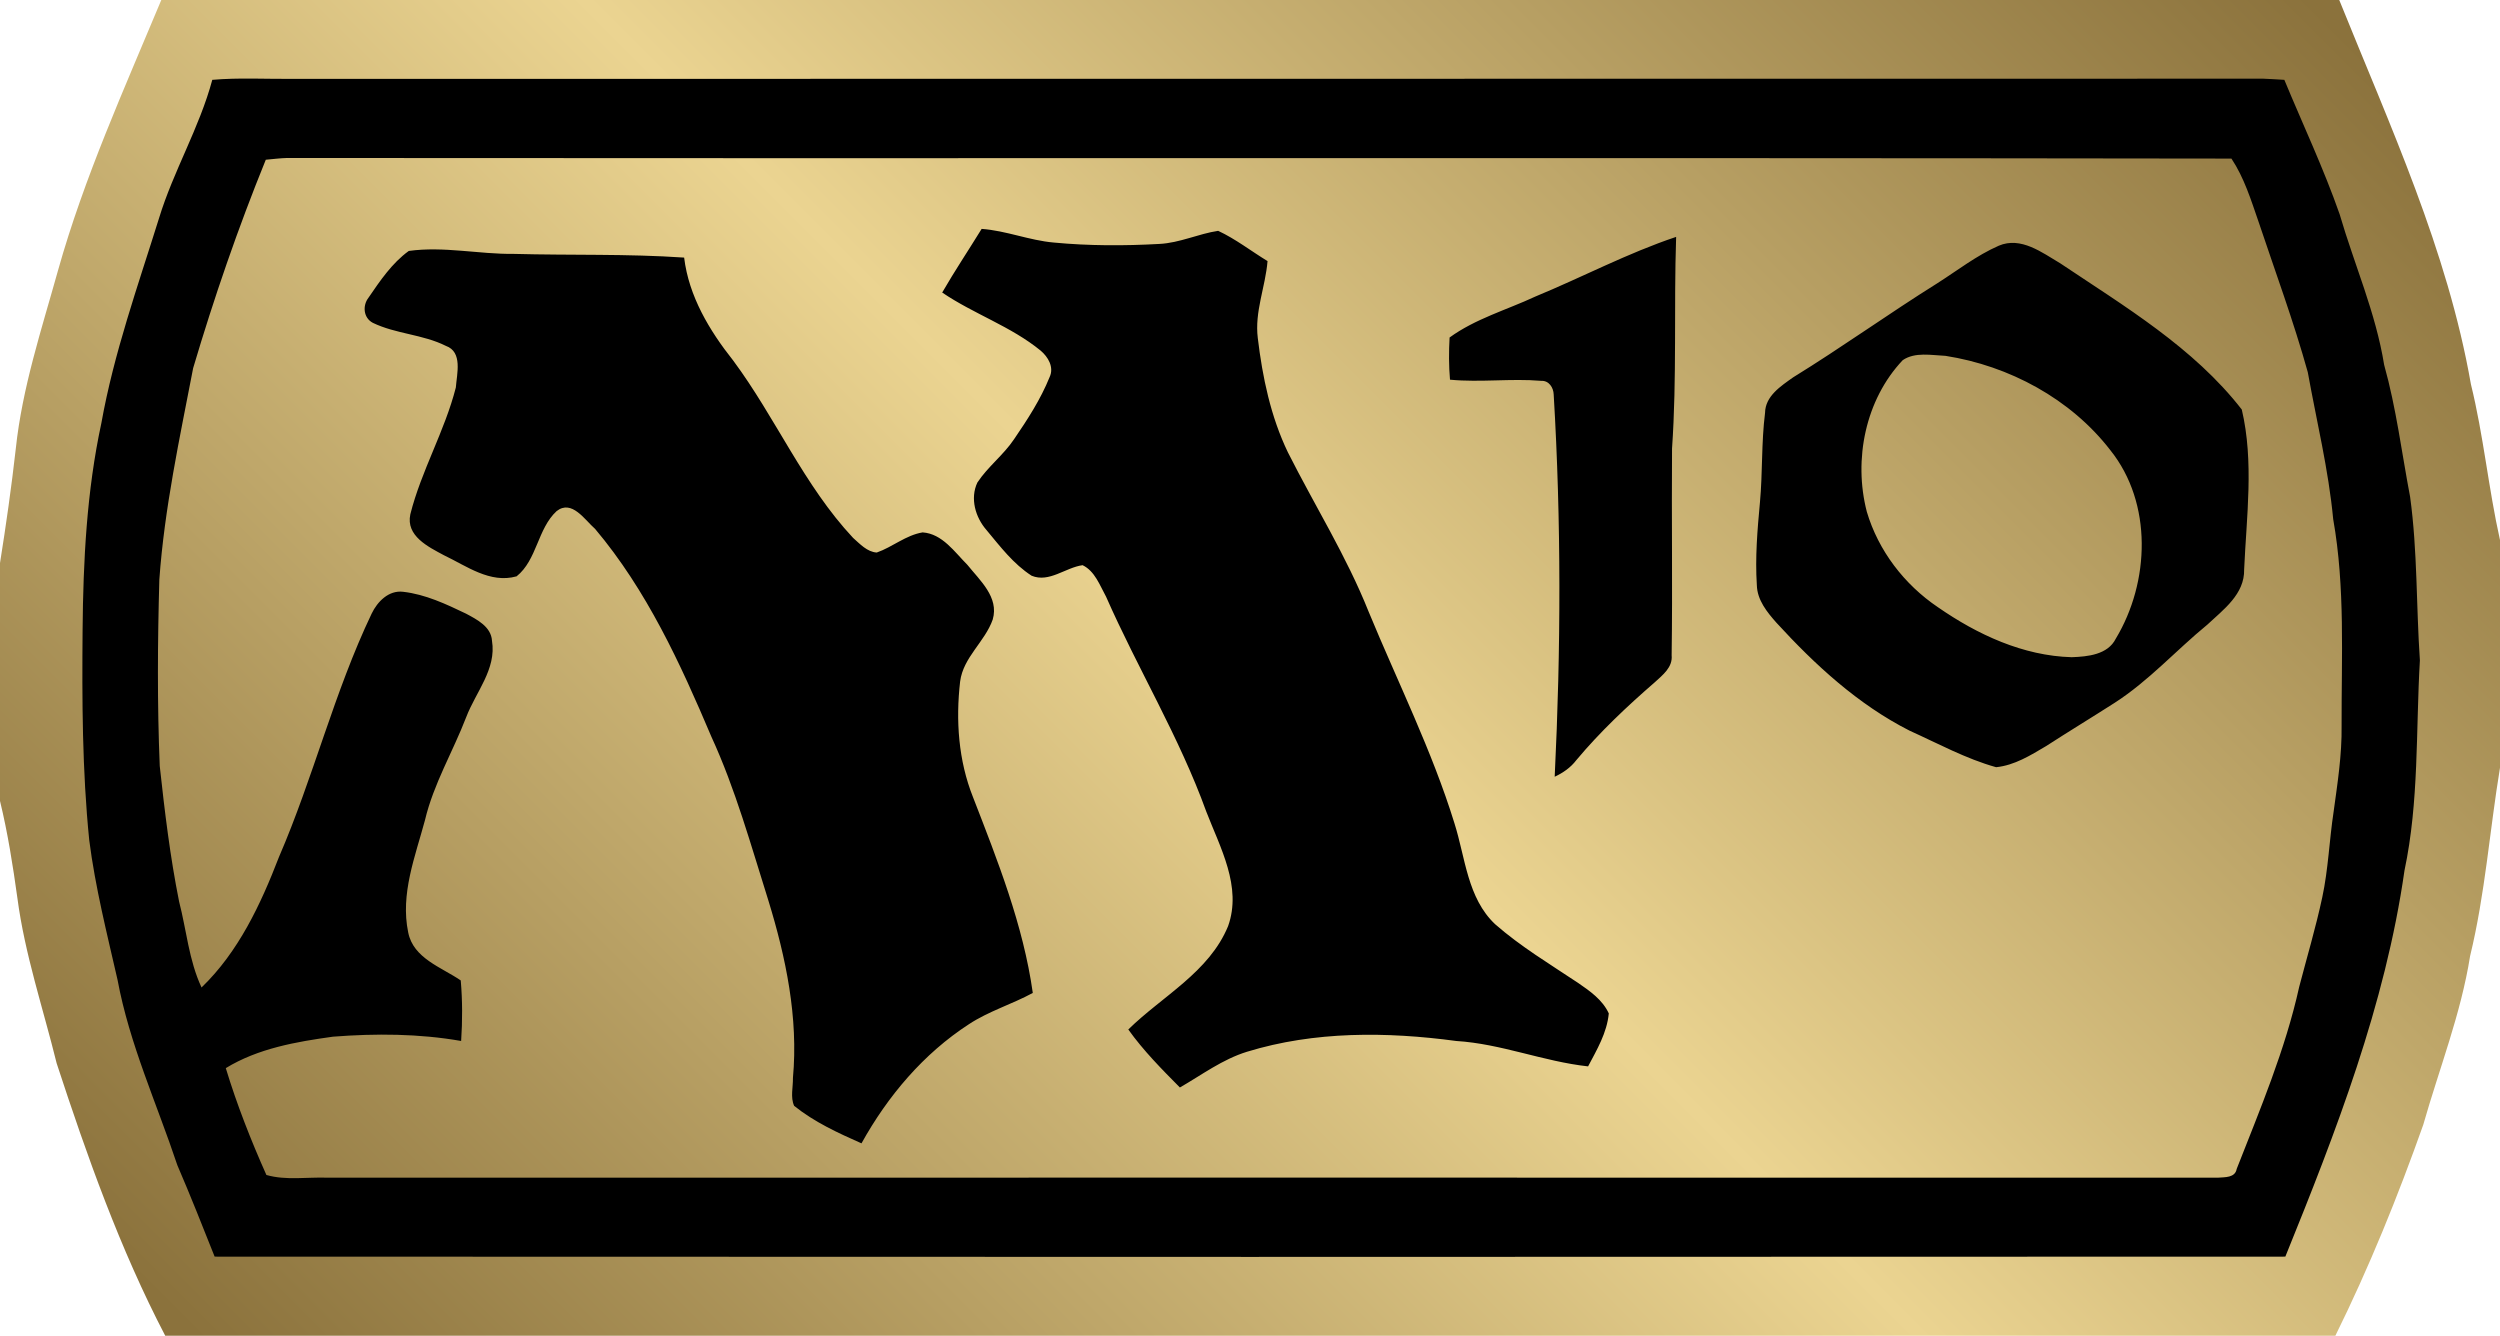
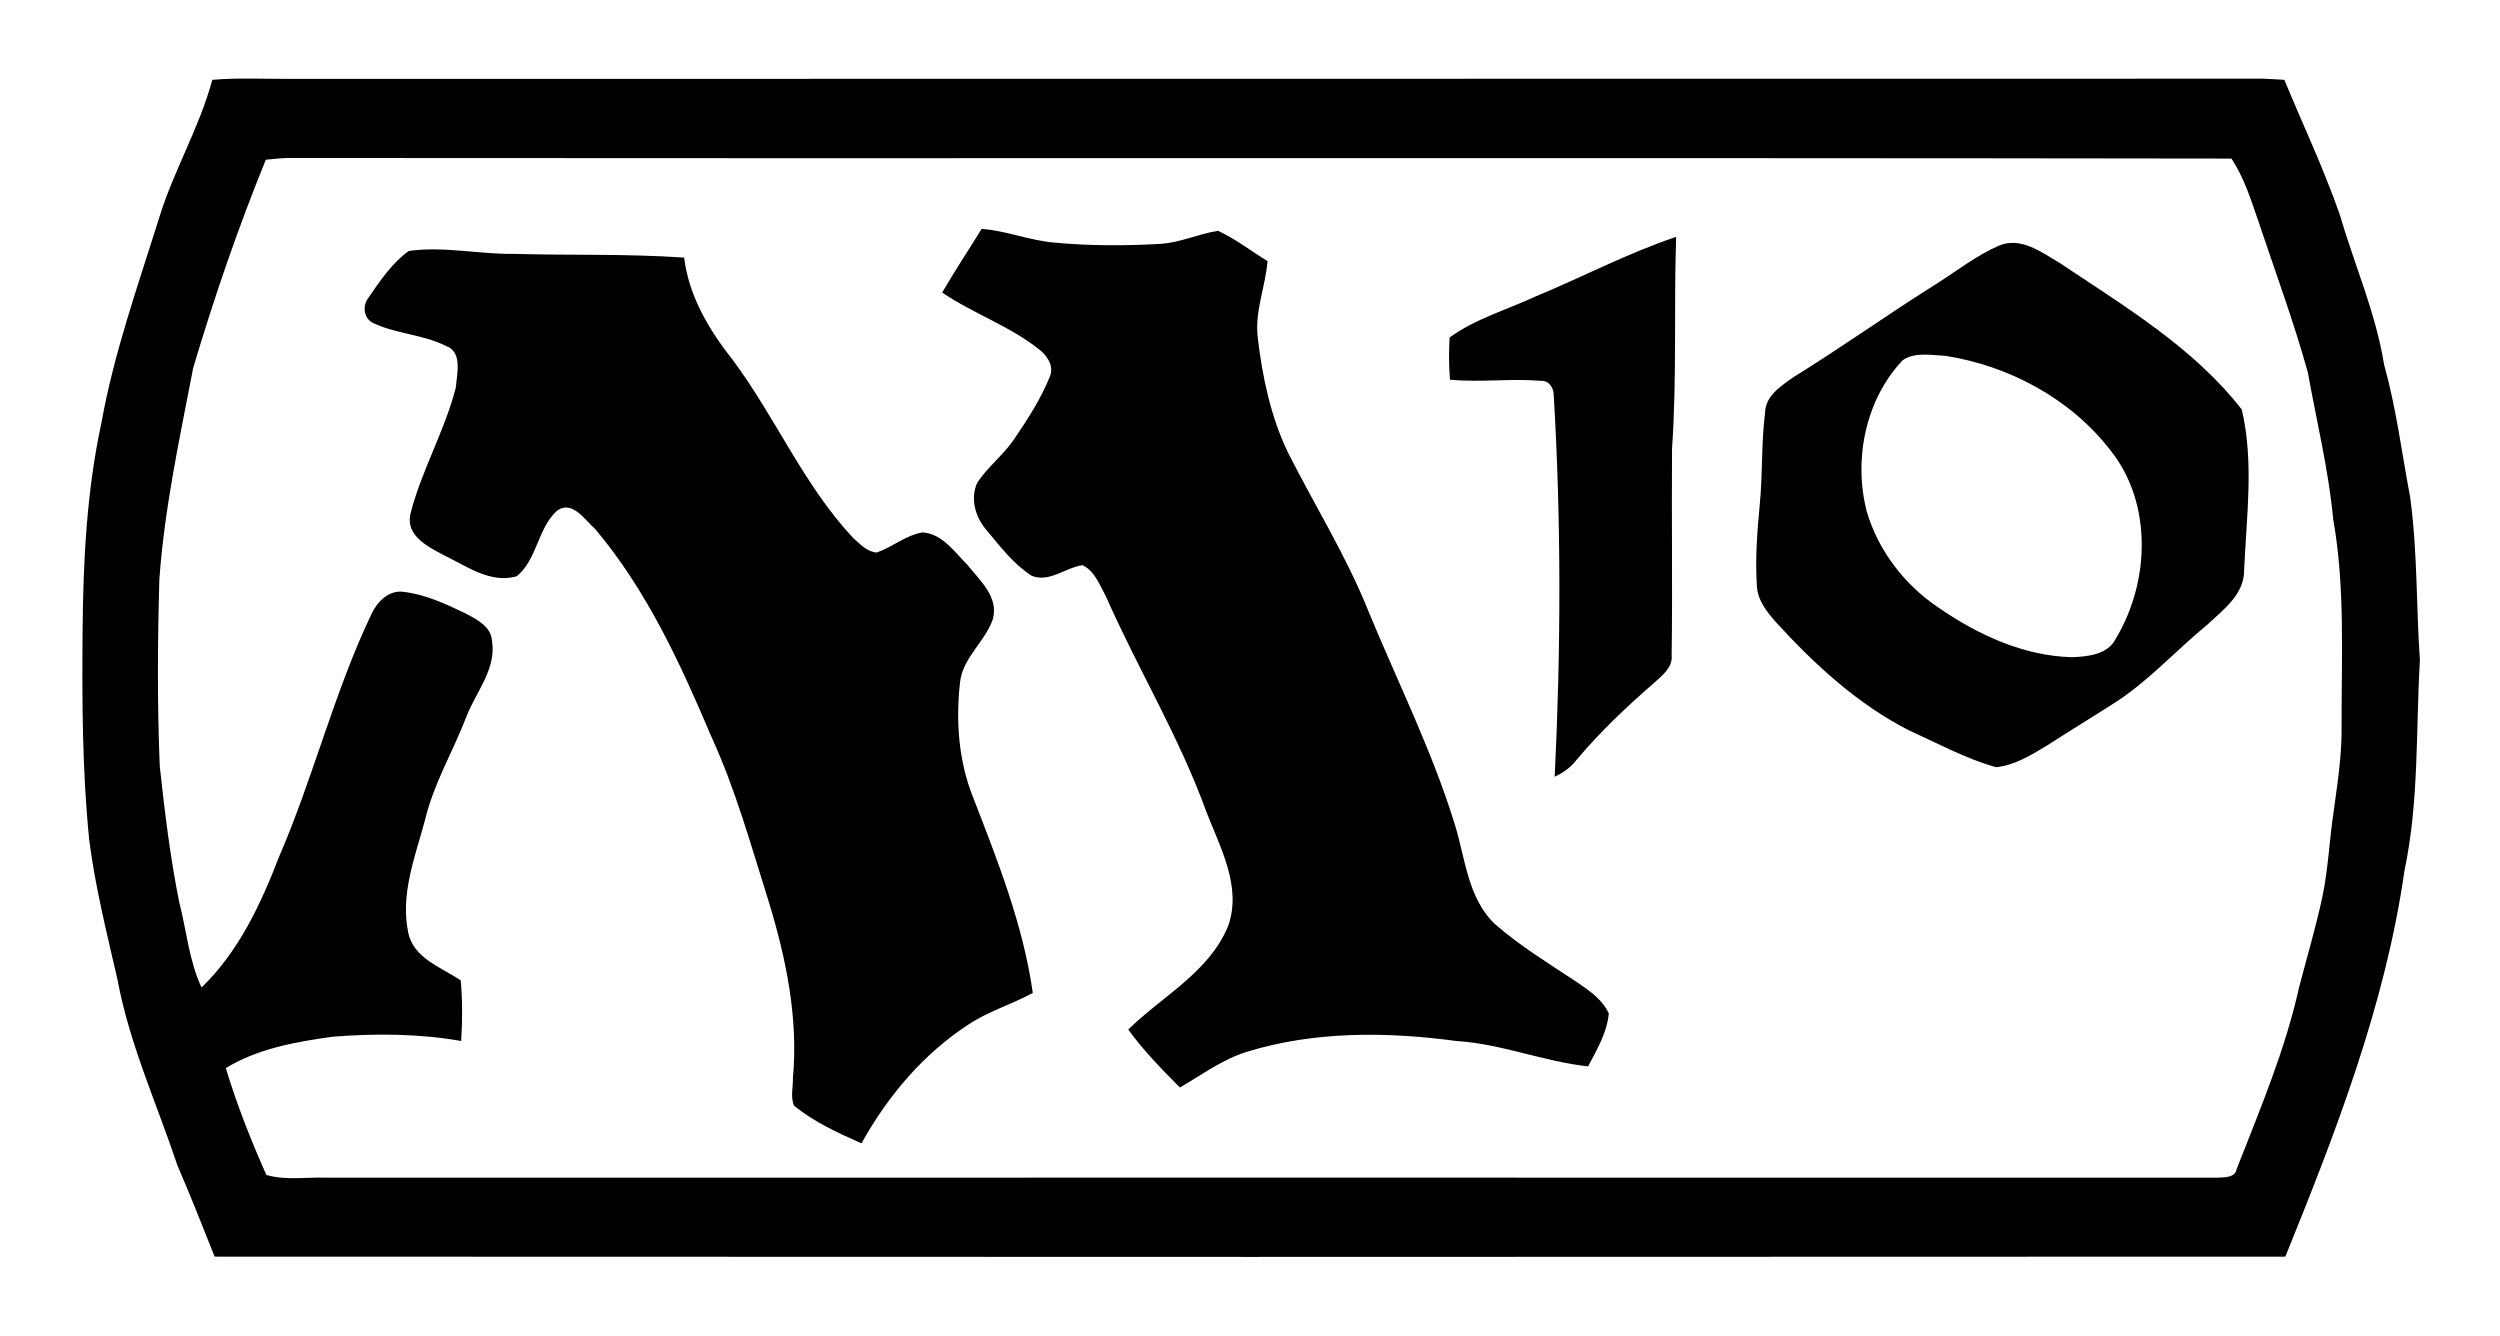
<svg xmlns="http://www.w3.org/2000/svg" xmlns:xlink="http://www.w3.org/1999/xlink" version="1.1" width="600" height="320.58">
  <linearGradient x1="0" y1="0" x2="1" y2="0" id="linearGradient912" gradientUnits="userSpaceOnUse" gradientTransform="matrix(-35.097,-35.097,-35.097,35.097,184.228,52.472)" spreadMethod="pad">
    <stop offset="0" style="stop-color:#8b723c" />
    <stop offset="0.5" style="stop-color:#ebd491" />
    <stop offset="1" style="stop-color:#8b723c" />
  </linearGradient>
  <linearGradient x1="0" y1="0" x2="1" y2="0" id="linearGradient8038" xlink:href="#linearGradient912" gradientUnits="userSpaceOnUse" gradientTransform="matrix(-35.097,-35.097,-35.097,35.097,184.228,52.472)" spreadMethod="pad" />
  <g transform="matrix(12,0,0,-12,-1700.064,578.904)">
-     <path d="m 144.898,48.242 c -0.742,-1.781 -1.543,-3.547 -2.066,-5.41 l 0,0 c -0.328,-1.176 -0.715,-2.344 -0.844,-3.562 l 0,0 c -0.086,-0.766 -0.195,-1.528 -0.316,-2.29 l 0,0 0,-4.757 c 0.156,-0.641 0.258,-1.293 0.348,-1.942 l 0,0 c 0.148,-1.125 0.515,-2.207 0.785,-3.304 l 0,0 c 0.609,-1.86 1.265,-3.711 2.172,-5.45 l 0,0 43.402,0 c 0.676,1.368 1.25,2.785 1.758,4.219 l 0,0 c 0.32,1.125 0.754,2.219 0.937,3.375 l 0,0 c 0.301,1.238 0.391,2.512 0.598,3.766 l 0,0 0,4.554 c -0.231,1.032 -0.328,2.086 -0.582,3.118 l 0,0 c -0.469,2.683 -1.621,5.171 -2.633,7.683 l 0,0 -43.559,0 z" style="fill:url(#linearGradient8038)" />
-   </g>
+     </g>
  <path d="m 507.792,153.276 c -1.92,3.852 -6.744,4.32 -10.596,4.452 -11.664,-0.324 -22.632,-5.436 -32.1,-12 -8.064,-5.436 -14.304,-13.584 -17.064,-22.92 -3.24,-12.516 -0.336,-26.904 8.628,-36.372 2.952,-2.016 6.888,-1.176 10.26,-1.032 15.276,2.388 30.048,10.308 39.564,22.644 10.176,12.696 9.468,31.68 1.308,45.228 M 494.436,63.18 c -4.356,-2.568 -9.42,-6.468 -14.724,-4.212 -5.34,2.34 -9.936,5.952 -14.808,9.048 -11.676,7.308 -22.824,15.324 -34.548,22.548 -2.952,2.1 -6.696,4.5 -6.744,8.532 -0.9,7.116 -0.564,14.34 -1.224,21.468 -0.612,6.6 -1.176,13.212 -0.744,19.872 0.086,3.564 2.436,6.468 4.728,9.048 9.24,10.08 19.548,19.596 31.92,25.872 6.852,3.096 13.548,6.756 20.772,8.772 4.404,-0.432 8.292,-2.868 12,-5.064 5.436,-3.516 11.016,-6.9 16.5,-10.416 8.148,-5.244 14.712,-12.6 22.212,-18.744 3.852,-3.612 8.952,-7.308 8.82,-13.224 0.564,-12.744 2.388,-25.824 -0.564,-38.388 -11.58,-14.904 -28.128,-24.744 -43.596,-35.112 m -260.904,128.16 c 5.904,15.24 12.048,30.66 14.34,46.968 -5.016,2.724 -10.548,4.356 -15.324,7.5 -10.92,7.08 -19.5,17.256 -25.788,28.596 -5.616,-2.484 -11.34,-5.112 -16.164,-9 -0.936,-2.064 -0.24,-4.5 -0.288,-6.708 1.32,-14.436 -1.68,-28.872 -5.904,-42.6 -4.176,-13.224 -7.872,-26.676 -13.692,-39.336 -7.404,-17.484 -15.516,-35.148 -27.888,-49.824 -2.484,-2.16 -5.58,-7.128 -9.228,-4.272 -4.596,4.224 -4.692,11.724 -9.612,15.66 -6.372,1.788 -12,-2.484 -17.436,-5.064 -3.756,-2.016 -9.192,-4.632 -8.064,-9.84 2.628,-10.452 8.244,-19.92 10.92,-30.42 0.24,-3.288 1.692,-8.532 -2.388,-9.984 -5.532,-2.772 -12,-2.856 -17.532,-5.532 -2.256,-1.176 -2.532,-4.128 -1.032,-6.048 2.76,-4.032 5.628,-8.292 9.66,-11.208 8.388,-1.164 16.824,0.804 25.212,0.708 13.644,0.372 27.288,-0.048 40.872,0.888 1.128,9.288 6.048,17.484 11.772,24.708 10.224,13.776 16.968,29.952 28.776,42.564 1.644,1.452 3.384,3.372 5.676,3.516 3.792,-1.32 6.984,-4.176 11.016,-4.836 4.74,0.336 7.644,4.692 10.74,7.788 3,3.744 7.632,7.776 6.084,13.116 -1.872,5.352 -7.068,9.048 -7.824,14.868 -1.08,9.324 -0.42,18.984 3.096,27.792 m 134.904,-120.144 c 11.34,-4.68 22.224,-10.452 33.84,-14.34 -0.564,16.92 0.192,33.888 -0.984,50.808 -0.132,16.5 0.144,33.048 -0.096,49.596 0.288,2.904 -2.148,4.74 -4.02,6.468 -6.708,5.82 -13.176,11.916 -18.852,18.708 -1.356,1.776 -3.18,3.048 -5.196,3.984 1.5,-30.564 1.584,-61.176 -0.24,-91.74 -0.048,-1.632 -1.128,-3.372 -3,-3.276 -7.26,-0.612 -14.58,0.42 -21.888,-0.276 -0.288,-3.384 -0.288,-6.756 -0.096,-10.128 6.192,-4.5 13.692,-6.612 20.532,-9.804 m 17.676,172.032 c -0.432,4.644 -2.868,8.724 -4.968,12.708 -10.74,-1.176 -20.868,-5.436 -31.644,-6.096 -16.692,-2.244 -33.984,-2.388 -50.208,2.58 -5.904,1.824 -10.824,5.532 -16.116,8.58 -4.368,-4.404 -8.772,-8.856 -12.384,-13.92 8.16,-8.016 19.404,-13.74 23.952,-24.804 3.384,-9.468 -1.92,-18.888 -5.244,-27.516 -6.468,-17.904 -16.404,-34.212 -24.048,-51.564 -1.5,-2.712 -2.676,-6.132 -5.628,-7.548 -4.128,0.564 -8.016,4.272 -12.228,2.532 -4.368,-2.808 -7.548,-7.02 -10.836,-10.968 -2.664,-3.048 -3.984,-7.584 -2.196,-11.388 2.484,-3.792 6.276,-6.612 8.808,-10.404 3.24,-4.74 6.372,-9.564 8.532,-14.904 1.128,-2.388 -0.372,-4.872 -2.16,-6.372 -7.116,-5.82 -16.032,-8.772 -23.616,-13.932 3,-5.196 6.324,-10.164 9.468,-15.276 5.856,0.42 11.436,2.76 17.292,3.276 8.436,0.804 16.92,0.804 25.356,0.336 4.884,-0.24 9.384,-2.436 14.112,-3.144 4.224,1.968 7.92,4.872 11.856,7.26 -0.516,6.24 -3.132,12.144 -2.34,18.48 1.128,9.42 3.096,18.84 7.224,27.42 6.42,12.744 14.064,24.936 19.356,38.196 6.984,16.92 15.228,33.384 20.628,50.868 2.616,8.244 3.096,17.904 9.744,24.18 6.096,5.352 13.128,9.564 19.872,14.064 2.868,1.968 5.916,4.08 7.416,7.356 m 175.872,-69 c 0.096,6.936 -0.984,13.788 -1.92,20.628 -1.032,6.792 -1.272,13.788 -2.724,20.532 -1.548,7.224 -3.66,14.292 -5.532,21.468 -3.324,15.048 -9.372,29.34 -15,43.692 -0.372,2.148 -2.808,1.968 -4.5,2.1 -151.212,-0.038 -302.436,0 -453.696,0 -4.884,-0.18 -9.936,0.708 -14.676,-0.648 -3.708,-8.304 -7.08,-16.872 -9.744,-25.644 7.728,-4.728 16.872,-6.324 25.728,-7.548 10.224,-0.792 20.628,-0.744 30.756,1.032 0.324,-4.824 0.324,-9.696 -0.096,-14.532 -4.644,-3.18 -11.388,-5.292 -12.612,-11.532 -1.92,-9.228 1.692,-18.228 4.032,-26.952 2.064,-8.712 6.696,-16.404 9.888,-24.696 2.304,-6.048 7.308,-11.532 6.192,-18.336 -0.192,-3.372 -3.612,-5.112 -6.24,-6.516 -4.776,-2.292 -9.744,-4.632 -15.096,-5.244 -3.468,-0.42 -6.18,2.388 -7.548,5.244 -9,18.852 -13.968,39.288 -22.26,58.452 -4.356,11.304 -9.708,22.74 -18.564,31.272 -3.048,-6.516 -3.612,-13.788 -5.388,-20.628 -2.16,-10.776 -3.468,-21.708 -4.644,-32.532 -0.612,-14.904 -0.516,-29.808 -0.096,-44.76 1.224,-17.112 4.884,-33.936 8.112,-50.724 5.016,-16.92 10.788,-33.66 17.436,-50.016 1.692,-0.144 3.384,-0.372 5.064,-0.42 155.58,0.144 311.112,-0.096 466.692,0.144 3.048,4.584 4.68,9.888 6.468,15.048 4.032,12.048 8.436,23.952 11.856,36.228 2.112,11.724 4.968,23.34 6.096,35.256 2.904,16.404 1.968,33.084 2.016,49.632 m 16.452,-54.936 c -2.016,-10.596 -3.324,-21.324 -6.24,-31.728 -2.004,-12.468 -7.164,-24.096 -10.68,-36.144 -3.84,-10.968 -8.82,-21.516 -13.272,-32.256 -1.68,-0.086 -3.372,-0.228 -5.016,-0.276 -157.68,0.048 -315.372,0 -473.052,0.048 -6.432,0.048 -12.852,-0.324 -19.224,0.228 -3.096,11.532 -9.324,21.852 -12.792,33.24 -5.064,16.224 -10.836,32.388 -13.836,49.176 -3.516,16.308 -4.356,33.048 -4.5,49.632 -0.144,16.836 -0.096,33.708 1.596,50.436 1.452,11.352 4.26,22.416 6.792,33.516 2.868,15.432 9.432,29.724 14.352,44.484 3.132,7.272 6.048,14.628 8.952,21.948 165.66,0.086 331.308,0.086 496.968,0 12.144,-29.952 24,-60.468 28.596,-92.676 3.516,-16.596 2.712,-33.612 3.696,-50.436 -0.888,-13.032 -0.564,-26.208 -2.34,-39.192" />
</svg>